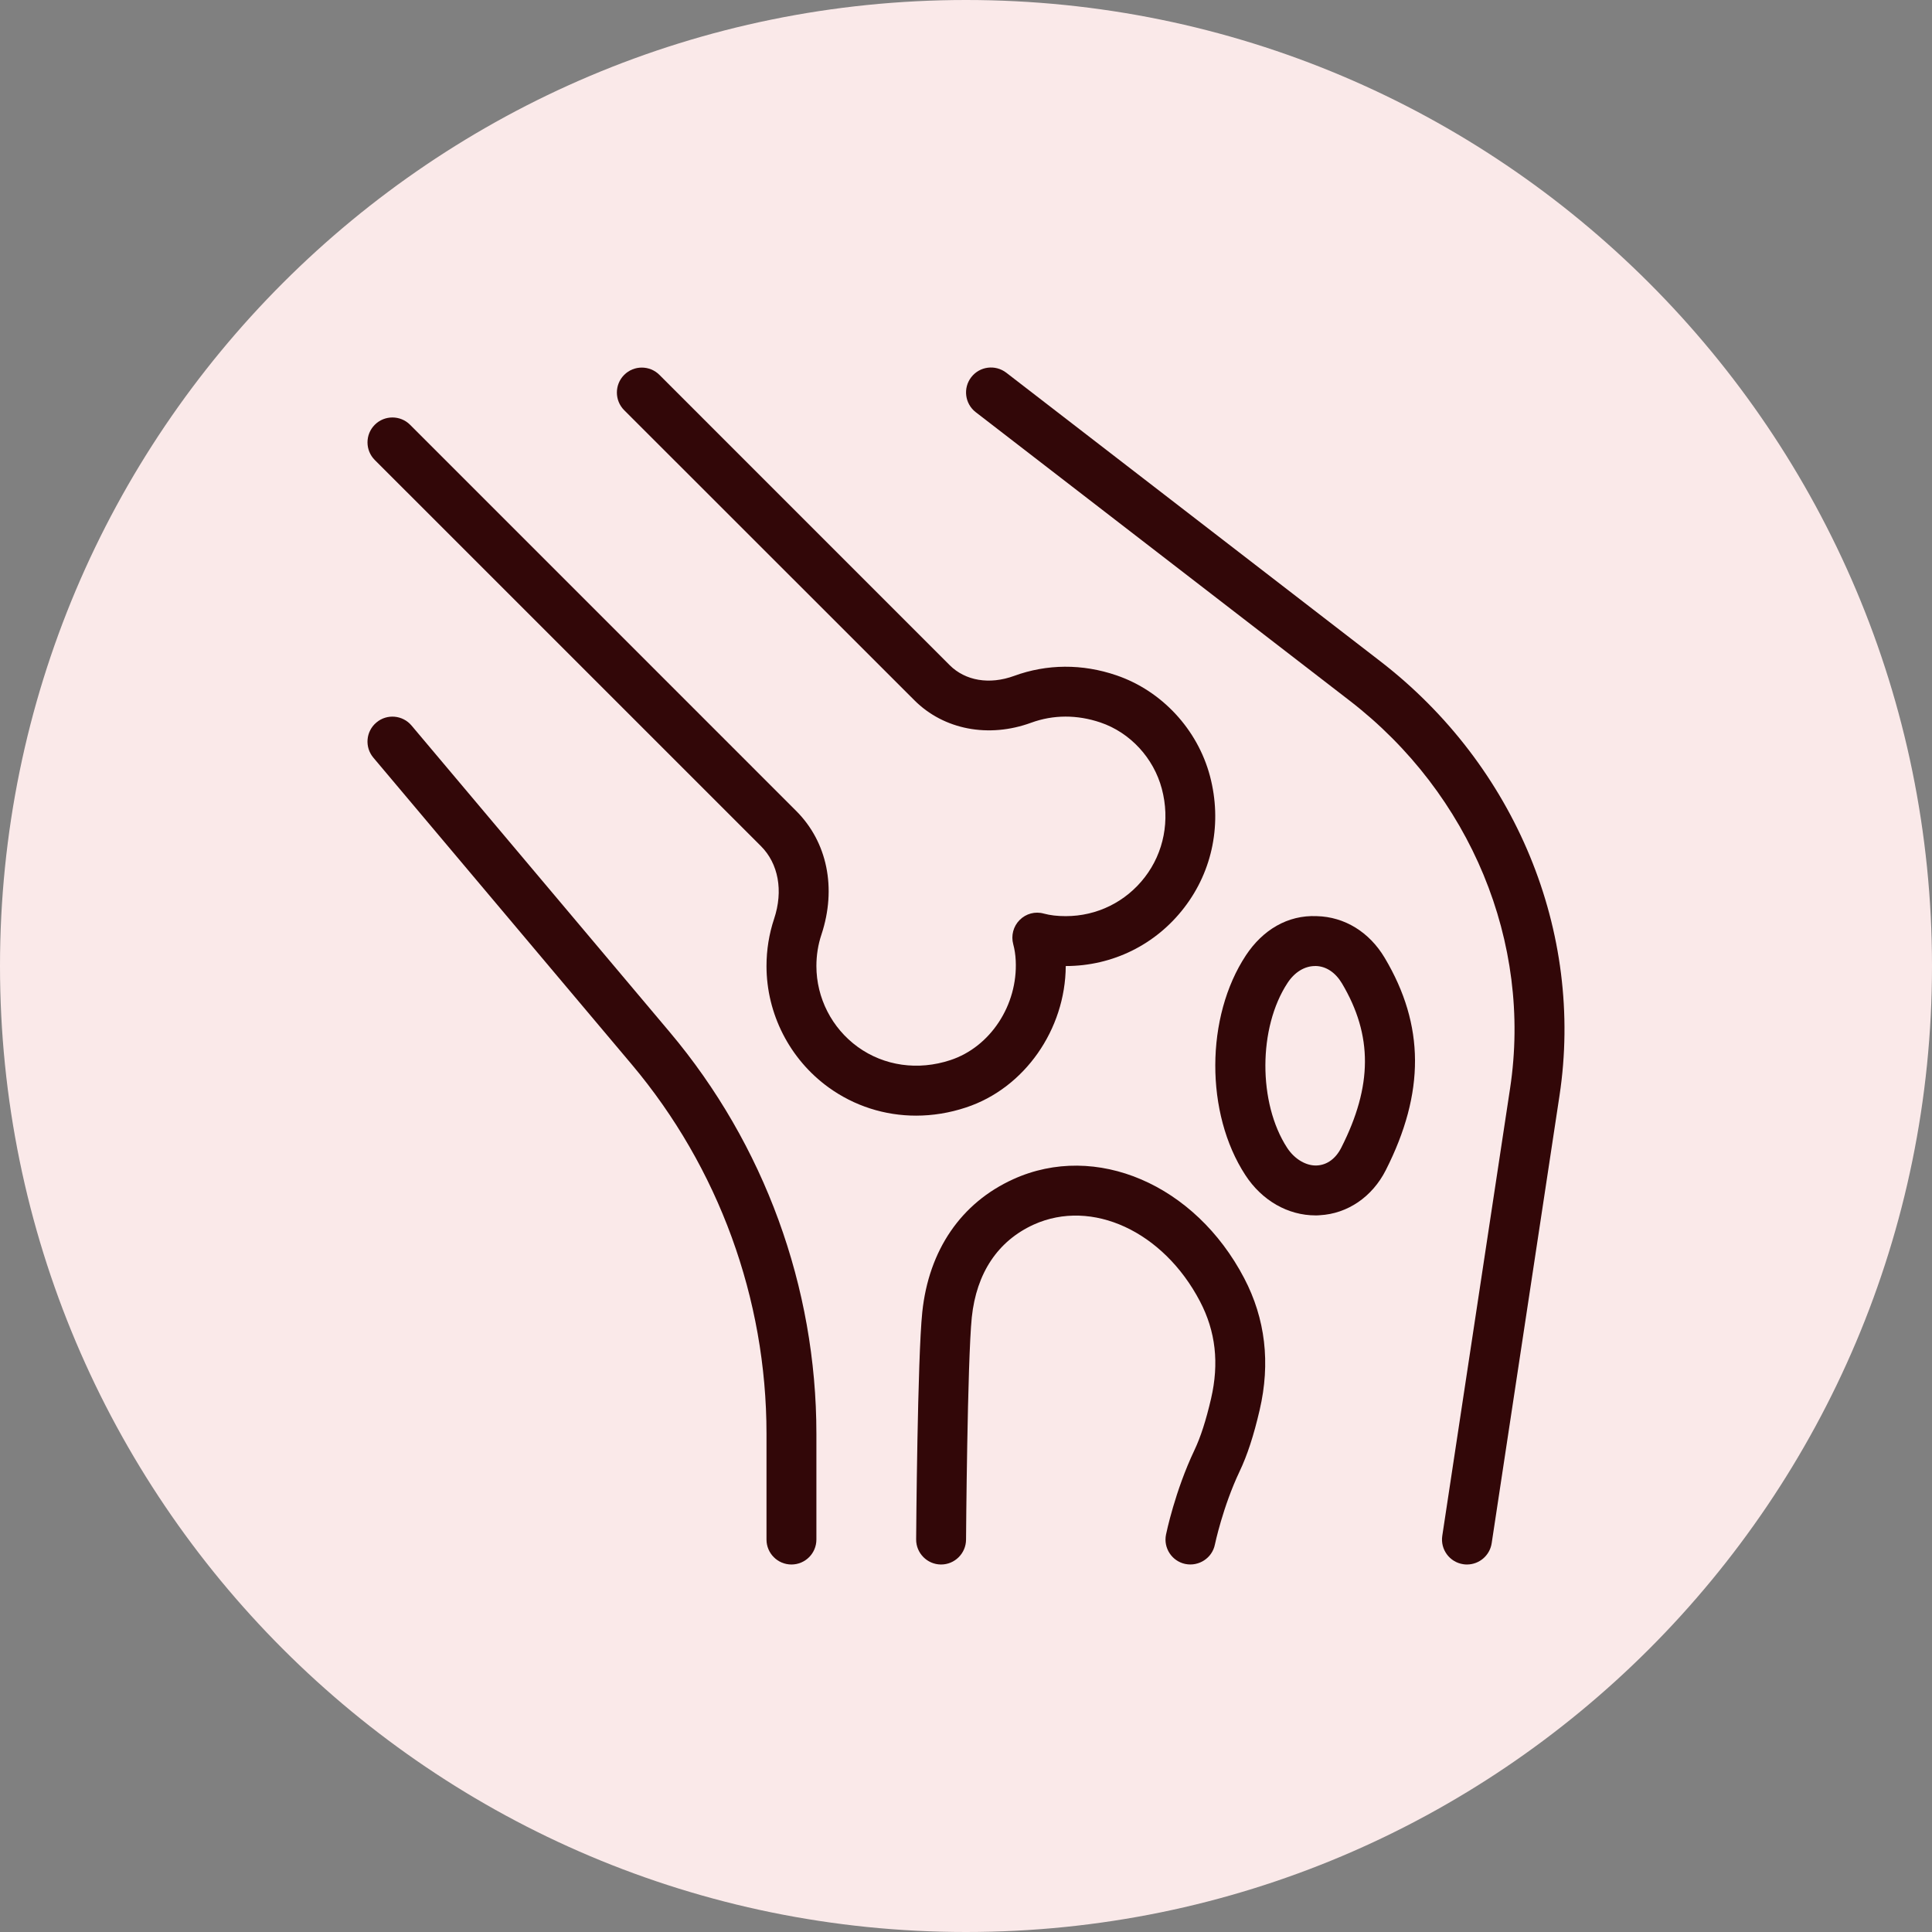
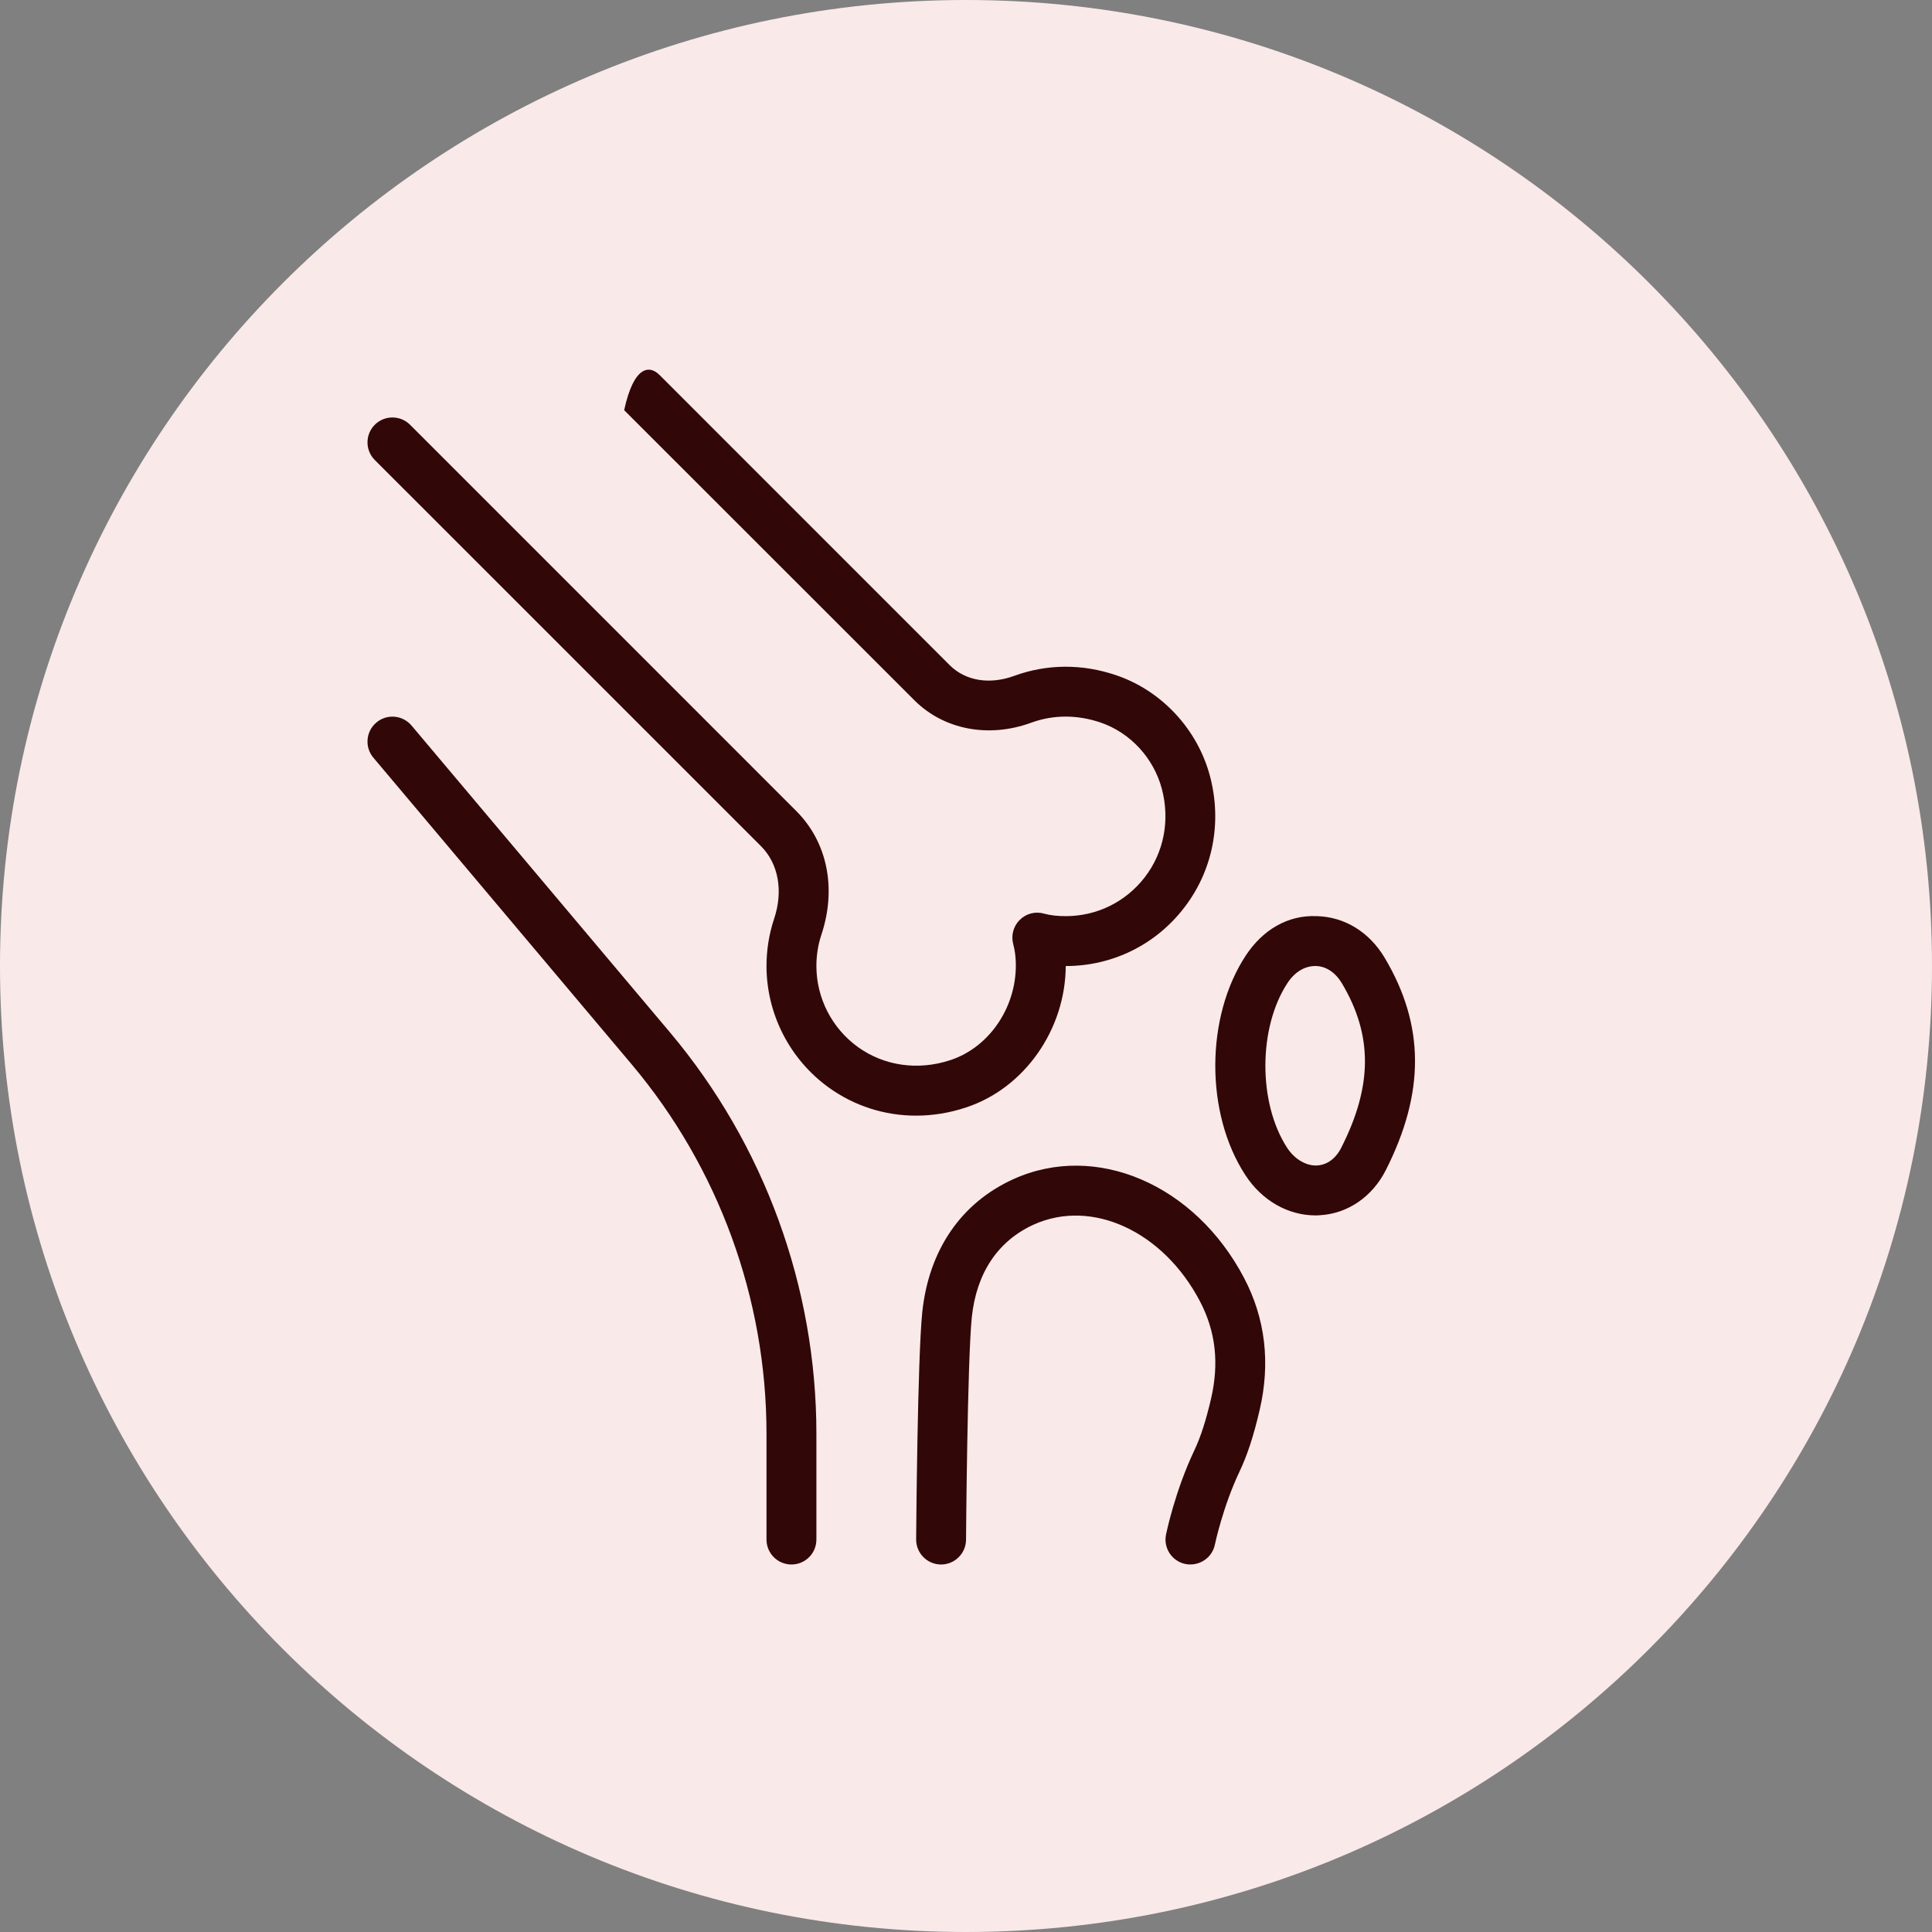
<svg xmlns="http://www.w3.org/2000/svg" width="46" height="46" viewBox="0 0 46 46" fill="none">
  <rect x="0" y="0" width="46" height="46" fill="#808080" stroke="none" />
  <path d="M0 23C0 10.297 10.297 0 23 0C35.703 0 46 10.297 46 23C46 35.703 35.703 46 23 46C10.297 46 0 35.703 0 23Z" fill="#FAE9E9" />
  <path d="M22.407 37.25C22.406 37.25 22.405 37.25 22.403 37.25C22.076 37.248 21.811 36.979 21.813 36.653C21.814 36.477 21.845 32.341 21.959 31.241C22.114 29.764 22.883 28.64 24.126 28.076C26.09 27.184 28.456 28.199 29.624 30.434C30.128 31.397 30.252 32.452 29.992 33.57C29.85 34.182 29.698 34.647 29.513 35.036C29.114 35.877 28.928 36.767 28.926 36.775C28.861 37.097 28.544 37.301 28.225 37.238C27.904 37.173 27.697 36.859 27.762 36.539C27.771 36.496 27.976 35.502 28.439 34.527C28.586 34.217 28.712 33.828 28.835 33.3C29.03 32.456 28.945 31.699 28.571 30.985C27.698 29.316 25.998 28.532 24.614 29.156C23.759 29.545 23.249 30.308 23.138 31.364C23.032 32.406 23.001 36.618 23.001 36.66C22.998 36.986 22.732 37.25 22.407 37.25Z" fill="#320708" />
  <path d="M31.323 28.938C30.665 28.938 30.046 28.585 29.651 27.978C28.691 26.507 28.698 24.208 29.666 22.744C30.062 22.146 30.654 21.782 31.352 21.813C32.015 21.829 32.605 22.192 32.971 22.809C33.923 24.41 33.93 26.016 32.995 27.861C32.673 28.497 32.084 28.899 31.422 28.934C31.389 28.938 31.356 28.938 31.323 28.938ZM31.309 23.001C31.063 23.001 30.825 23.146 30.658 23.4C29.956 24.462 29.951 26.263 30.647 27.33C30.828 27.607 31.11 27.764 31.359 27.749C31.599 27.736 31.805 27.585 31.936 27.324C32.681 25.855 32.686 24.651 31.952 23.415C31.796 23.153 31.573 23.005 31.325 23C31.319 23.001 31.313 23.001 31.309 23.001Z" fill="#320708" />
  <path d="M18.844 37.25C18.516 37.25 18.25 36.984 18.25 36.656V34.138C18.25 30.923 17.11 27.8 15.04 25.342L8.89 18.04C8.678 17.789 8.71 17.414 8.961 17.203C9.212 16.99 9.587 17.024 9.798 17.274L15.948 24.576C18.198 27.249 19.438 30.645 19.438 34.138V36.656C19.438 36.984 19.172 37.25 18.844 37.25Z" fill="#320708" />
-   <path d="M34.927 37.25C34.897 37.25 34.868 37.248 34.838 37.243C34.514 37.194 34.291 36.891 34.34 36.567L35.955 25.909C36.48 22.442 35.017 18.908 32.138 16.685L23.232 9.814C22.973 9.614 22.924 9.241 23.125 8.981C23.325 8.722 23.696 8.673 23.959 8.874L32.864 15.744C36.086 18.23 37.721 22.193 37.131 26.086L35.516 36.744C35.47 37.04 35.217 37.25 34.927 37.25Z" fill="#320708" />
-   <path d="M21.811 26.563C21.065 26.563 20.342 26.334 19.727 25.89C18.802 25.22 18.25 24.139 18.25 23.001C18.25 22.616 18.311 22.237 18.432 21.874C18.653 21.208 18.534 20.562 18.117 20.145L8.924 10.953C8.692 10.721 8.692 10.345 8.924 10.113C9.155 9.882 9.532 9.882 9.763 10.113L18.956 19.307C19.698 20.047 19.923 21.147 19.559 22.249C19.478 22.49 19.438 22.744 19.438 23.001C19.438 23.761 19.806 24.48 20.423 24.927C21.052 25.381 21.858 25.495 22.628 25.241C23.58 24.928 24.235 23.93 24.184 22.872C24.177 22.729 24.157 22.601 24.125 22.483C24.069 22.276 24.127 22.055 24.277 21.905C24.428 21.753 24.647 21.693 24.856 21.753C25.005 21.793 25.175 21.813 25.375 21.813C26.117 21.813 26.804 21.475 27.258 20.885C27.713 20.294 27.86 19.527 27.663 18.782C27.468 18.047 26.909 17.442 26.201 17.202C25.647 17.014 25.078 17.015 24.553 17.207C23.538 17.579 22.471 17.373 21.772 16.674L14.861 9.766C14.63 9.534 14.63 9.158 14.861 8.926C15.093 8.694 15.469 8.694 15.701 8.926L22.61 15.836C22.984 16.21 23.559 16.307 24.145 16.093C24.926 15.807 25.769 15.801 26.581 16.079C27.66 16.446 28.514 17.365 28.809 18.479C29.101 19.584 28.878 20.724 28.197 21.609C27.518 22.494 26.488 23.001 25.375 23.001C25.367 24.512 24.393 25.91 23.001 26.368C22.607 26.499 22.205 26.563 21.811 26.563Z" fill="#320708" />
+   <path d="M21.811 26.563C21.065 26.563 20.342 26.334 19.727 25.89C18.802 25.22 18.25 24.139 18.25 23.001C18.25 22.616 18.311 22.237 18.432 21.874C18.653 21.208 18.534 20.562 18.117 20.145L8.924 10.953C8.692 10.721 8.692 10.345 8.924 10.113C9.155 9.882 9.532 9.882 9.763 10.113L18.956 19.307C19.698 20.047 19.923 21.147 19.559 22.249C19.478 22.49 19.438 22.744 19.438 23.001C19.438 23.761 19.806 24.48 20.423 24.927C21.052 25.381 21.858 25.495 22.628 25.241C23.58 24.928 24.235 23.93 24.184 22.872C24.177 22.729 24.157 22.601 24.125 22.483C24.069 22.276 24.127 22.055 24.277 21.905C24.428 21.753 24.647 21.693 24.856 21.753C25.005 21.793 25.175 21.813 25.375 21.813C26.117 21.813 26.804 21.475 27.258 20.885C27.713 20.294 27.86 19.527 27.663 18.782C27.468 18.047 26.909 17.442 26.201 17.202C25.647 17.014 25.078 17.015 24.553 17.207C23.538 17.579 22.471 17.373 21.772 16.674L14.861 9.766C15.093 8.694 15.469 8.694 15.701 8.926L22.61 15.836C22.984 16.21 23.559 16.307 24.145 16.093C24.926 15.807 25.769 15.801 26.581 16.079C27.66 16.446 28.514 17.365 28.809 18.479C29.101 19.584 28.878 20.724 28.197 21.609C27.518 22.494 26.488 23.001 25.375 23.001C25.367 24.512 24.393 25.91 23.001 26.368C22.607 26.499 22.205 26.563 21.811 26.563Z" fill="#320708" />
</svg>